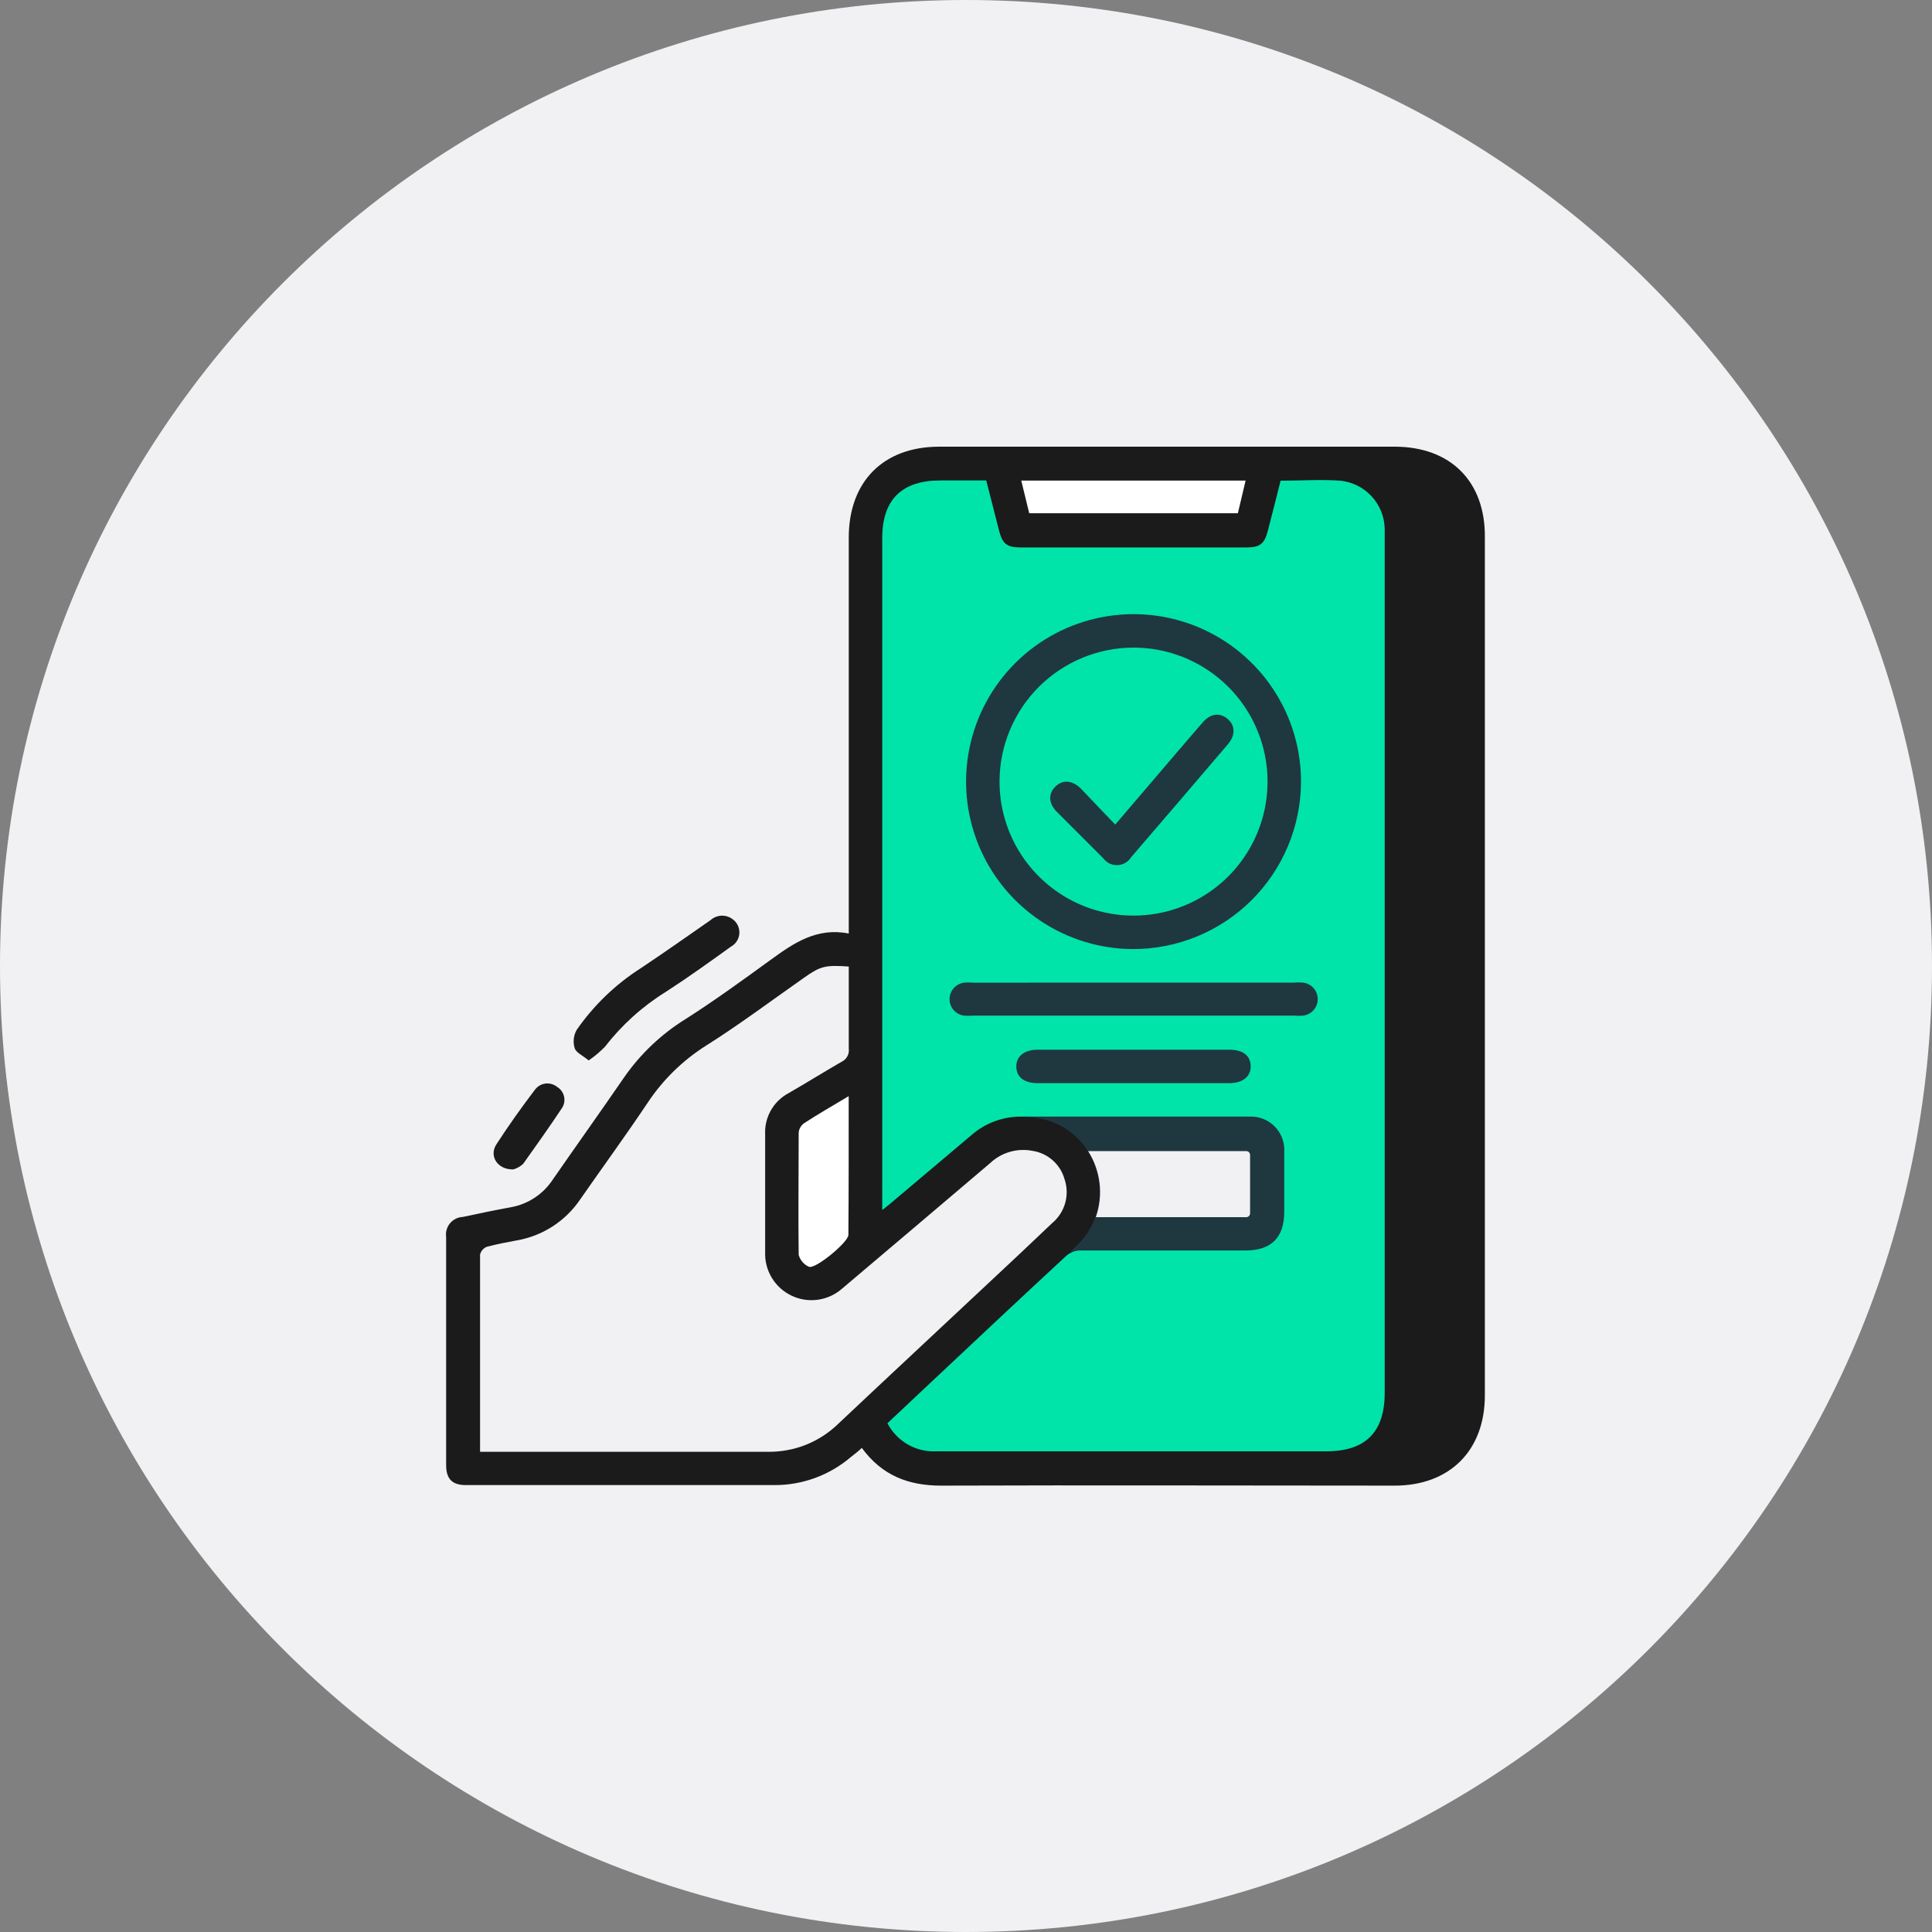
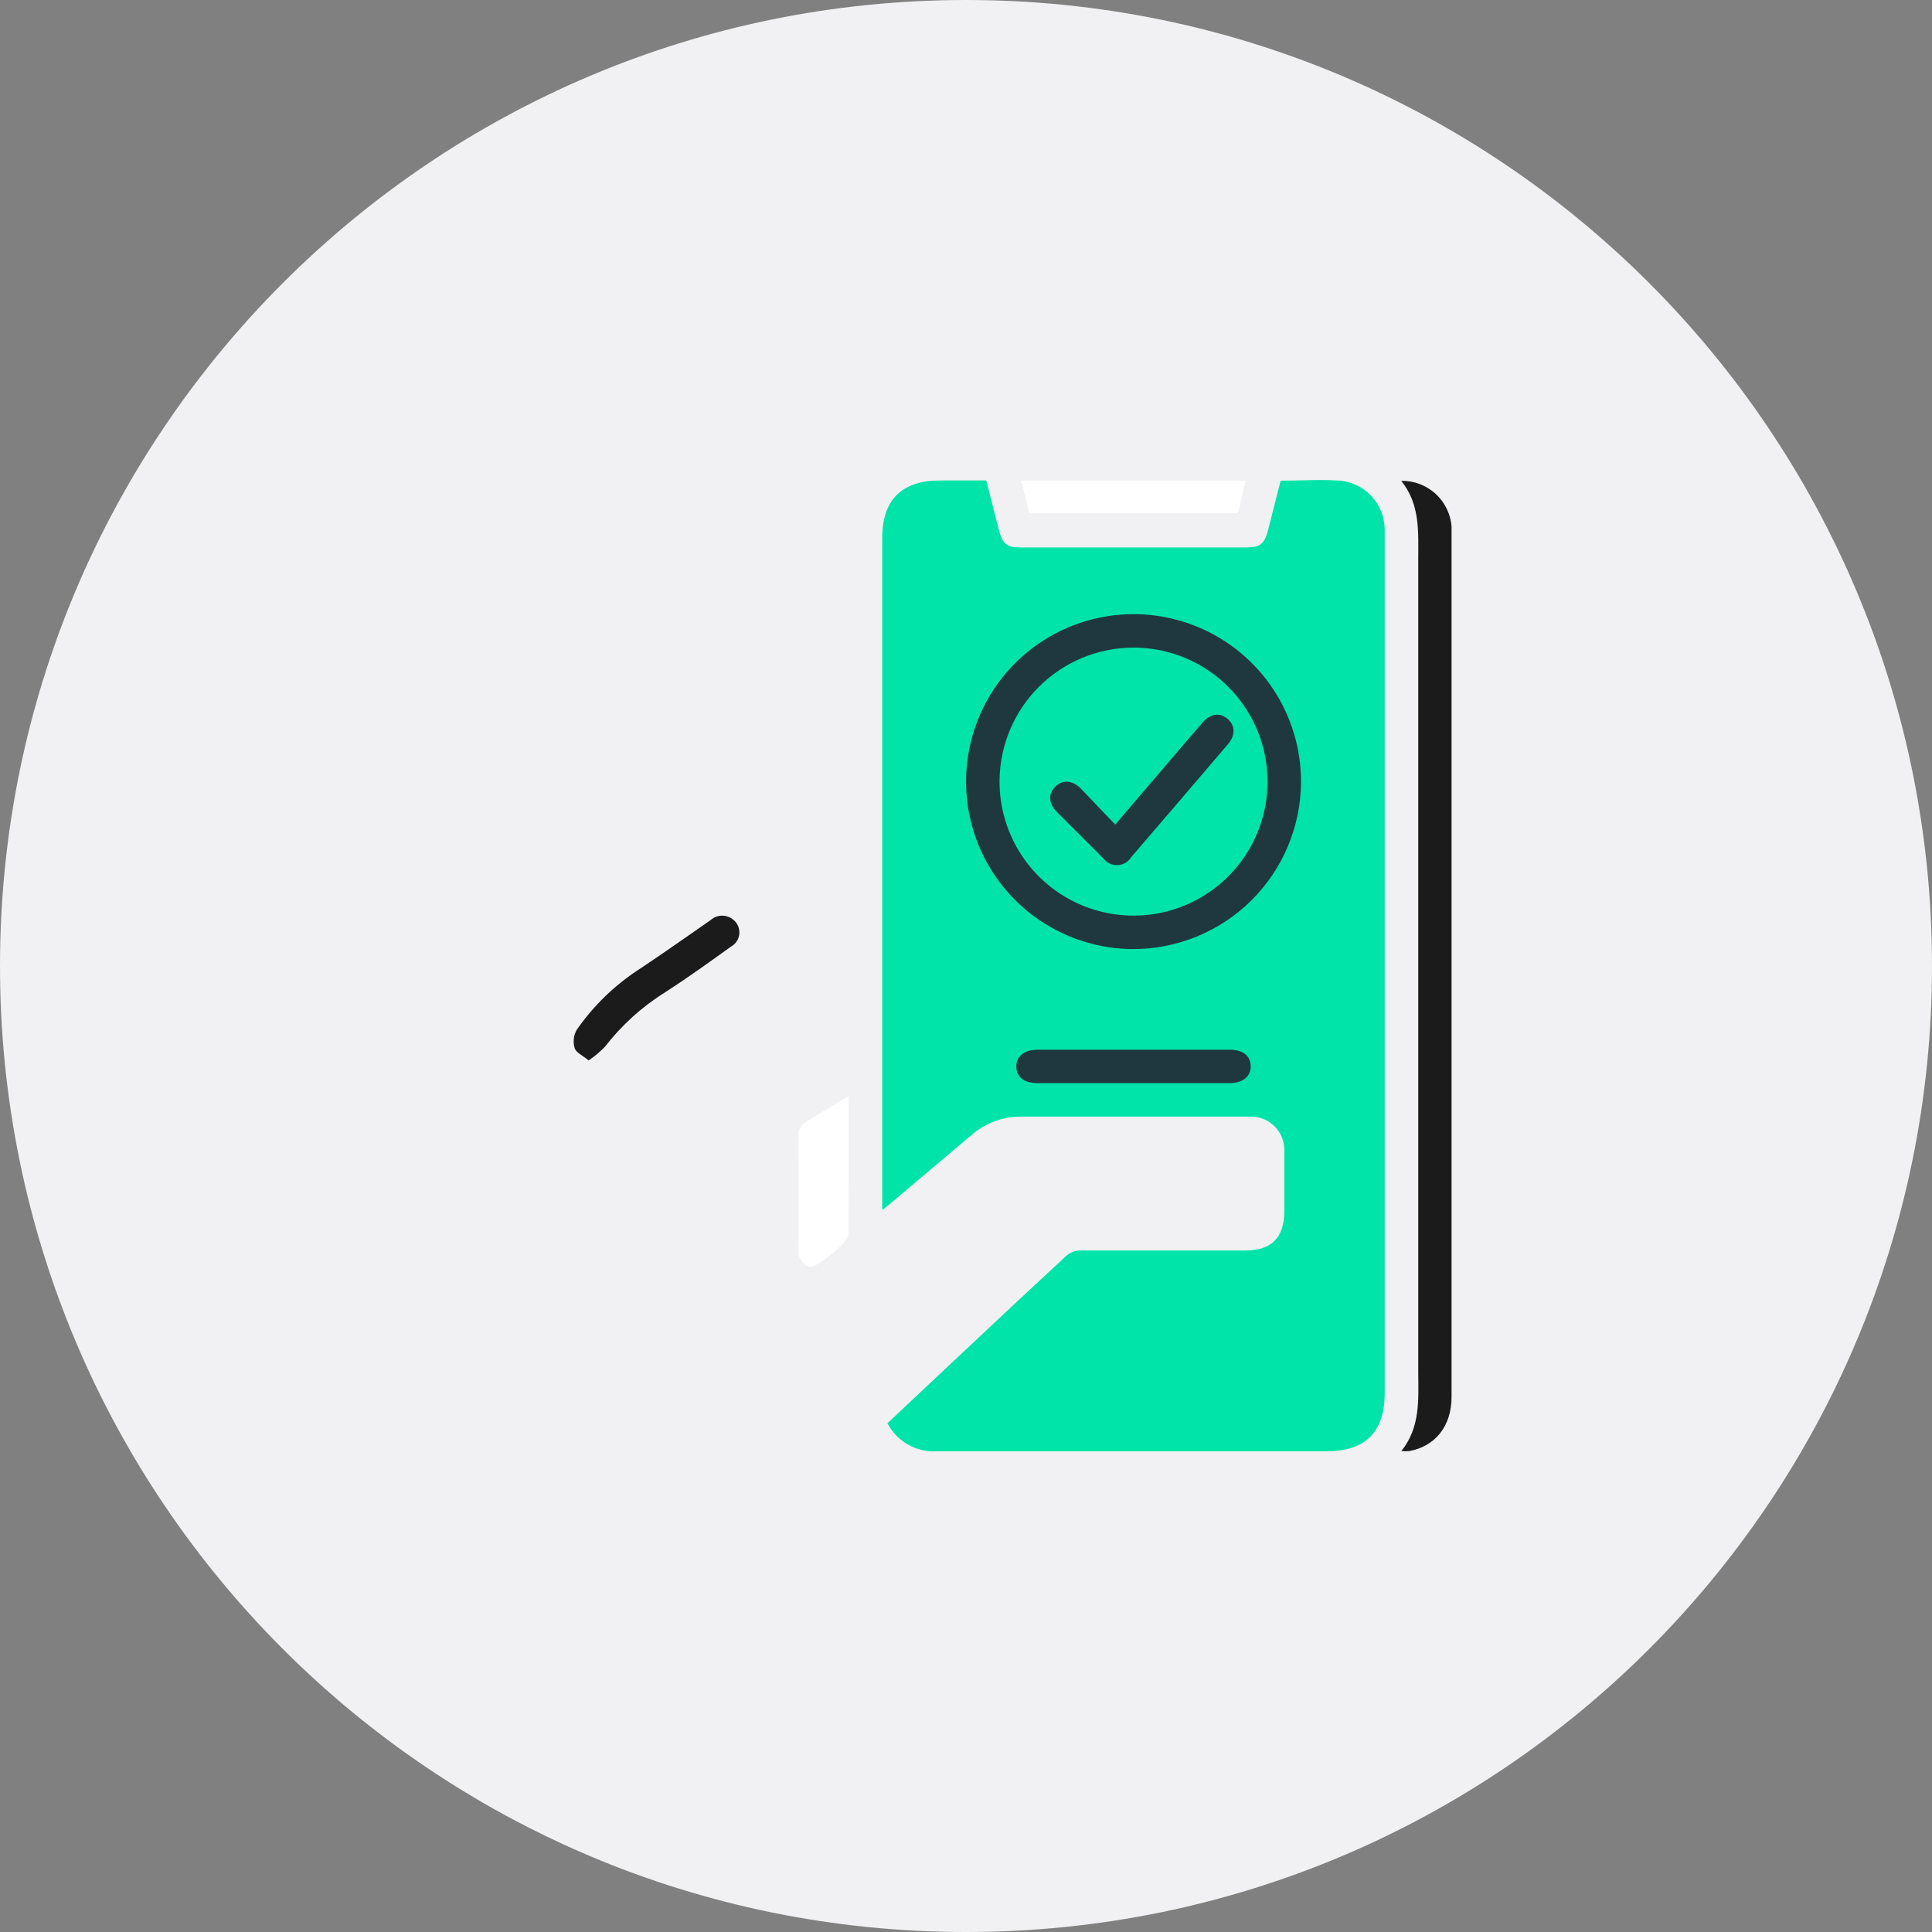
<svg xmlns="http://www.w3.org/2000/svg" width="250" height="250" viewBox="0 0 250 250" fill="none">
  <rect x="0" y="0" width="250" height="250" fill="#808080" stroke="none" />
  <g clip-path="url(#clip0_2352_6941)">
-     <path d="M125 250C194.036 250 250 194.036 250 125C250 55.964 194.036 0 125 0C55.964 0 0 55.964 0 125C0 194.036 55.964 250 125 250Z" fill="#F1F1F3" />
-     <path d="M180.46 57.8H121.53C114.31 57.8 109.83 62.31 109.83 69.56V120.8C105.7 119.98 102.72 122.02 99.74 124.19C96.14 126.8 92.52 129.44 88.74 131.85C85.58 133.803 82.856 136.387 80.74 139.44C77.69 143.88 74.57 148.25 71.52 152.65C70.91 153.576 70.118 154.368 69.194 154.98C68.269 155.592 67.231 156.01 66.14 156.21C64.07 156.58 61.97 157.03 59.9 157.47C59.58 157.482 59.266 157.561 58.979 157.703C58.692 157.844 58.437 158.045 58.233 158.291C58.028 158.537 57.877 158.824 57.791 159.132C57.704 159.44 57.684 159.763 57.73 160.08C57.73 169.9 57.73 179.76 57.73 189.59C57.73 191.35 58.5 192.17 60.27 192.17C73.59 192.17 86.94 192.17 100.27 192.17C103.87 192.17 107.352 190.886 110.09 188.55C110.57 188.18 111.09 187.77 111.52 187.36C114.13 190.92 117.52 192.24 121.79 192.24C141.34 192.17 160.89 192.24 180.45 192.24C187.6 192.24 192.14 187.7 192.14 180.55V69.56C192.22 62.31 187.71 57.8 180.46 57.8ZM136.17 158.25C133.59 160.72 130.98 163.16 128.37 165.6C121.76 171.8 115.12 177.97 108.51 184.2C107.303 185.385 105.872 186.318 104.302 186.947C102.731 187.575 101.051 187.885 99.36 187.86C87.433 187.86 75.517 187.86 63.61 187.86H62.12C62.12 179.22 62.12 170.78 62.12 162.34C62.175 162.119 62.281 161.914 62.428 161.741C62.576 161.567 62.761 161.43 62.97 161.34C64.22 161 65.51 160.76 66.8 160.52C68.475 160.24 70.075 159.621 71.502 158.701C72.929 157.781 74.153 156.579 75.1 155.17C78 151 81 146.89 83.81 142.69C85.78 139.721 88.357 137.202 91.37 135.3C95.67 132.59 99.77 129.51 103.94 126.59C106.17 125 106.78 124.86 109.83 125.07V126.63C109.83 129.63 109.83 132.63 109.83 135.68C109.879 136.03 109.815 136.386 109.645 136.696C109.476 137.006 109.211 137.253 108.89 137.4C106.58 138.73 104.31 140.15 102.01 141.47C101.054 141.986 100.265 142.763 99.734 143.71C99.203 144.657 98.952 145.736 99.01 146.82V162C98.962 163.178 99.263 164.345 99.875 165.353C100.486 166.362 101.382 167.168 102.449 167.67C103.516 168.173 104.707 168.35 105.874 168.179C107.041 168.008 108.132 167.497 109.01 166.71C115.383 161.323 121.753 155.923 128.12 150.51C128.842 149.826 129.717 149.325 130.672 149.048C131.627 148.772 132.634 148.728 133.61 148.92C134.579 149.068 135.484 149.492 136.219 150.141C136.953 150.79 137.485 151.637 137.75 152.58C138.089 153.574 138.119 154.648 137.837 155.659C137.556 156.671 136.974 157.574 136.17 158.25Z" fill="#1B1B1B" />
-     <path d="M170 144V162H138.46L139.14 161.35C140.518 160.116 141.507 158.508 141.984 156.721C142.462 154.934 142.408 153.047 141.83 151.29C141.335 149.609 140.379 148.101 139.068 146.938C137.758 145.774 136.148 145.002 134.42 144.71C133.739 144.571 133.045 144.501 132.35 144.5H132V144H170Z" fill="#1F3840" />
+     <path d="M125 250C194.036 250 250 194.036 250 125C250 55.964 194.036 0 125 0C55.964 0 0 55.964 0 125C0 194.036 55.964 250 125 250" fill="#F1F1F3" />
    <path d="M114.16 156.58C114.72 156.14 115.07 155.87 115.4 155.58C118.82 152.7 122.237 149.817 125.65 146.93C127.422 145.357 129.71 144.489 132.08 144.49C141.933 144.49 151.78 144.49 161.62 144.49C162.232 144.453 162.845 144.547 163.417 144.766C163.99 144.984 164.51 145.322 164.941 145.758C165.373 146.193 165.707 146.716 165.92 147.29C166.134 147.865 166.222 148.478 166.18 149.09C166.18 151.67 166.18 154.24 166.18 156.81C166.18 160.14 164.51 161.81 161.18 161.81C154.04 161.81 146.91 161.81 139.77 161.81C139.12 161.821 138.494 162.058 138 162.48C132.43 167.63 126.91 172.82 121.38 178.01L114.83 184.17C115.434 185.327 116.36 186.285 117.495 186.929C118.63 187.573 119.927 187.875 121.23 187.8C138.023 187.8 154.82 187.8 171.62 187.8C176.7 187.8 179.18 185.32 179.18 180.23V69.75C179.18 69.3 179.18 68.85 179.18 68.4C179.142 66.847 178.539 65.36 177.485 64.219C176.43 63.078 174.996 62.36 173.45 62.2C170.9 62.02 168.32 62.2 165.71 62.2C165.15 64.4 164.62 66.54 164.06 68.67C163.62 70.37 163.06 70.83 161.31 70.84H132.06C130.31 70.84 129.73 70.38 129.29 68.7C128.73 66.53 128.18 64.37 127.62 62.17H121.68C116.68 62.17 114.16 64.67 114.16 69.63V156.63V156.58Z" fill="#00E4A9" />
    <path d="M181.33 187.77C181.663 187.795 181.997 187.795 182.33 187.77C185.73 187.17 187.83 184.52 187.83 180.77V69.17C187.83 68.81 187.83 68.45 187.83 68.09C187.691 66.469 186.941 64.961 185.733 63.871C184.524 62.781 182.947 62.191 181.32 62.22C183.79 65.29 183.52 68.84 183.52 72.36C183.52 107.44 183.52 142.523 183.52 177.61C183.54 181.12 183.81 184.68 181.33 187.77Z" fill="#1B1B1B" />
    <path d="M161.76 157V149.45C161.76 149.317 161.707 149.19 161.614 149.096C161.52 149.003 161.393 148.95 161.26 148.95H140.8C141.604 150.206 142.111 151.629 142.285 153.11C142.458 154.591 142.292 156.092 141.8 157.5H161.3C161.426 157.49 161.543 157.433 161.628 157.34C161.713 157.247 161.76 157.126 161.76 157Z" fill="#F1F1F3" />
    <path d="M109.82 141.84C107.72 143.1 105.82 144.18 104.04 145.35C103.848 145.489 103.687 145.667 103.568 145.872C103.45 146.077 103.375 146.304 103.35 146.54C103.35 151.82 103.28 157.1 103.35 162.38C103.443 162.72 103.61 163.034 103.84 163.301C104.071 163.567 104.357 163.779 104.68 163.92C105.5 164.27 109.77 160.74 109.78 159.81C109.83 153.9 109.82 148 109.82 141.84Z" fill="white" />
    <path d="M133.18 66.41H160.18L161.18 62.19H132.15L133.18 66.41Z" fill="white" />
    <path d="M76.17 137.22C75.4 136.57 74.54 136.22 74.36 135.62C74.242 135.231 74.204 134.822 74.249 134.418C74.293 134.014 74.42 133.624 74.62 133.27C76.835 130.078 79.663 127.358 82.94 125.27C85.94 123.27 88.94 121.15 91.94 119.07C92.329 118.717 92.829 118.511 93.353 118.489C93.878 118.467 94.393 118.63 94.81 118.95C95.097 119.158 95.326 119.434 95.477 119.754C95.628 120.074 95.695 120.427 95.674 120.78C95.651 121.134 95.541 121.475 95.351 121.774C95.162 122.073 94.9 122.319 94.59 122.49C91.81 124.49 89.03 126.49 86.15 128.35C83.12 130.231 80.451 132.639 78.27 135.46C77.63 136.115 76.927 136.705 76.17 137.22Z" fill="#1B1B1B" />
-     <path d="M66.43 151.32C64.37 151.38 63.26 149.58 64.22 148.1C65.78 145.68 67.46 143.33 69.22 141.01C69.382 140.791 69.587 140.606 69.822 140.469C70.058 140.332 70.319 140.244 70.589 140.211C70.86 140.178 71.135 140.201 71.396 140.278C71.658 140.356 71.9 140.485 72.11 140.66C72.335 140.797 72.529 140.979 72.681 141.193C72.833 141.408 72.94 141.651 72.995 141.908C73.05 142.166 73.053 142.431 73.002 142.69C72.951 142.948 72.848 143.193 72.7 143.41C71.08 145.85 69.38 148.24 67.7 150.6C67.339 150.936 66.904 151.182 66.43 151.32Z" fill="#1B1B1B" />
    <path d="M146.61 122.81C142.321 122.796 138.133 121.51 134.576 119.114C131.018 116.718 128.252 113.321 126.627 109.352C125.001 105.383 124.59 101.021 125.446 96.818C126.301 92.615 128.385 88.761 131.432 85.743C134.479 82.725 138.354 80.679 142.565 79.865C146.775 79.05 151.133 79.503 155.086 81.167C159.039 82.831 162.41 85.63 164.771 89.21C167.132 92.791 168.378 96.991 168.35 101.28C168.3 107.011 165.987 112.49 161.915 116.523C157.842 120.556 152.341 122.815 146.61 122.81ZM129.34 101C129.312 104.438 130.307 107.806 132.198 110.678C134.089 113.549 136.791 115.793 139.961 117.125C143.13 118.457 146.624 118.817 149.998 118.159C153.373 117.501 156.476 115.855 158.912 113.43C161.349 111.004 163.01 107.909 163.683 104.538C164.357 101.166 164.013 97.671 162.696 94.495C161.378 91.32 159.147 88.607 156.284 86.703C153.422 84.799 150.058 83.788 146.62 83.8C142.057 83.821 137.686 85.637 134.452 88.856C131.219 92.075 129.382 96.437 129.34 101Z" fill="#1F3840" />
-     <path d="M146.68 127.15H167.41C167.813 127.115 168.217 127.115 168.62 127.15C169.143 127.212 169.624 127.464 169.974 127.857C170.323 128.251 170.516 128.759 170.516 129.285C170.516 129.811 170.323 130.319 169.974 130.713C169.624 131.106 169.143 131.358 168.62 131.42C168.217 131.455 167.813 131.455 167.41 131.42C153.59 131.42 139.77 131.42 125.95 131.42C125.544 131.455 125.136 131.455 124.73 131.42C124.215 131.349 123.744 131.095 123.402 130.703C123.061 130.312 122.873 129.81 122.873 129.29C122.873 128.77 123.061 128.269 123.402 127.877C123.744 127.485 124.215 127.231 124.73 127.16C125.136 127.12 125.544 127.12 125.95 127.16L146.68 127.15Z" fill="#1F3840" />
    <path d="M146.6 140.16H134.28C132.54 140.16 131.55 139.4 131.51 138.06C131.47 136.72 132.51 135.83 134.28 135.83H159.08C160.82 135.83 161.8 136.59 161.84 137.93C161.88 139.27 160.84 140.16 159.07 140.16H146.6Z" fill="#1F3840" />
    <path d="M144.31 106.7L152 97.7C153.21 96.3 154.4 94.88 155.62 93.49C156.62 92.33 157.81 92.17 158.82 93C159.83 93.83 159.92 95.11 158.87 96.33C154.717 101.203 150.55 106.067 146.37 110.92C146.182 111.223 145.923 111.475 145.614 111.655C145.306 111.834 144.959 111.935 144.602 111.949C144.246 111.963 143.892 111.889 143.57 111.734C143.249 111.579 142.971 111.348 142.76 111.06C140.76 109.06 138.76 107.06 136.76 105.06C135.69 103.97 135.62 102.76 136.52 101.83C137.42 100.9 138.7 100.89 139.85 102.03C141.31 103.55 142.76 105.1 144.31 106.7Z" fill="#1F3840" />
  </g>
  <defs>
    <clipPath id="clip0_2352_6941">
      <rect width="250" height="250" fill="white" />
    </clipPath>
  </defs>
</svg>